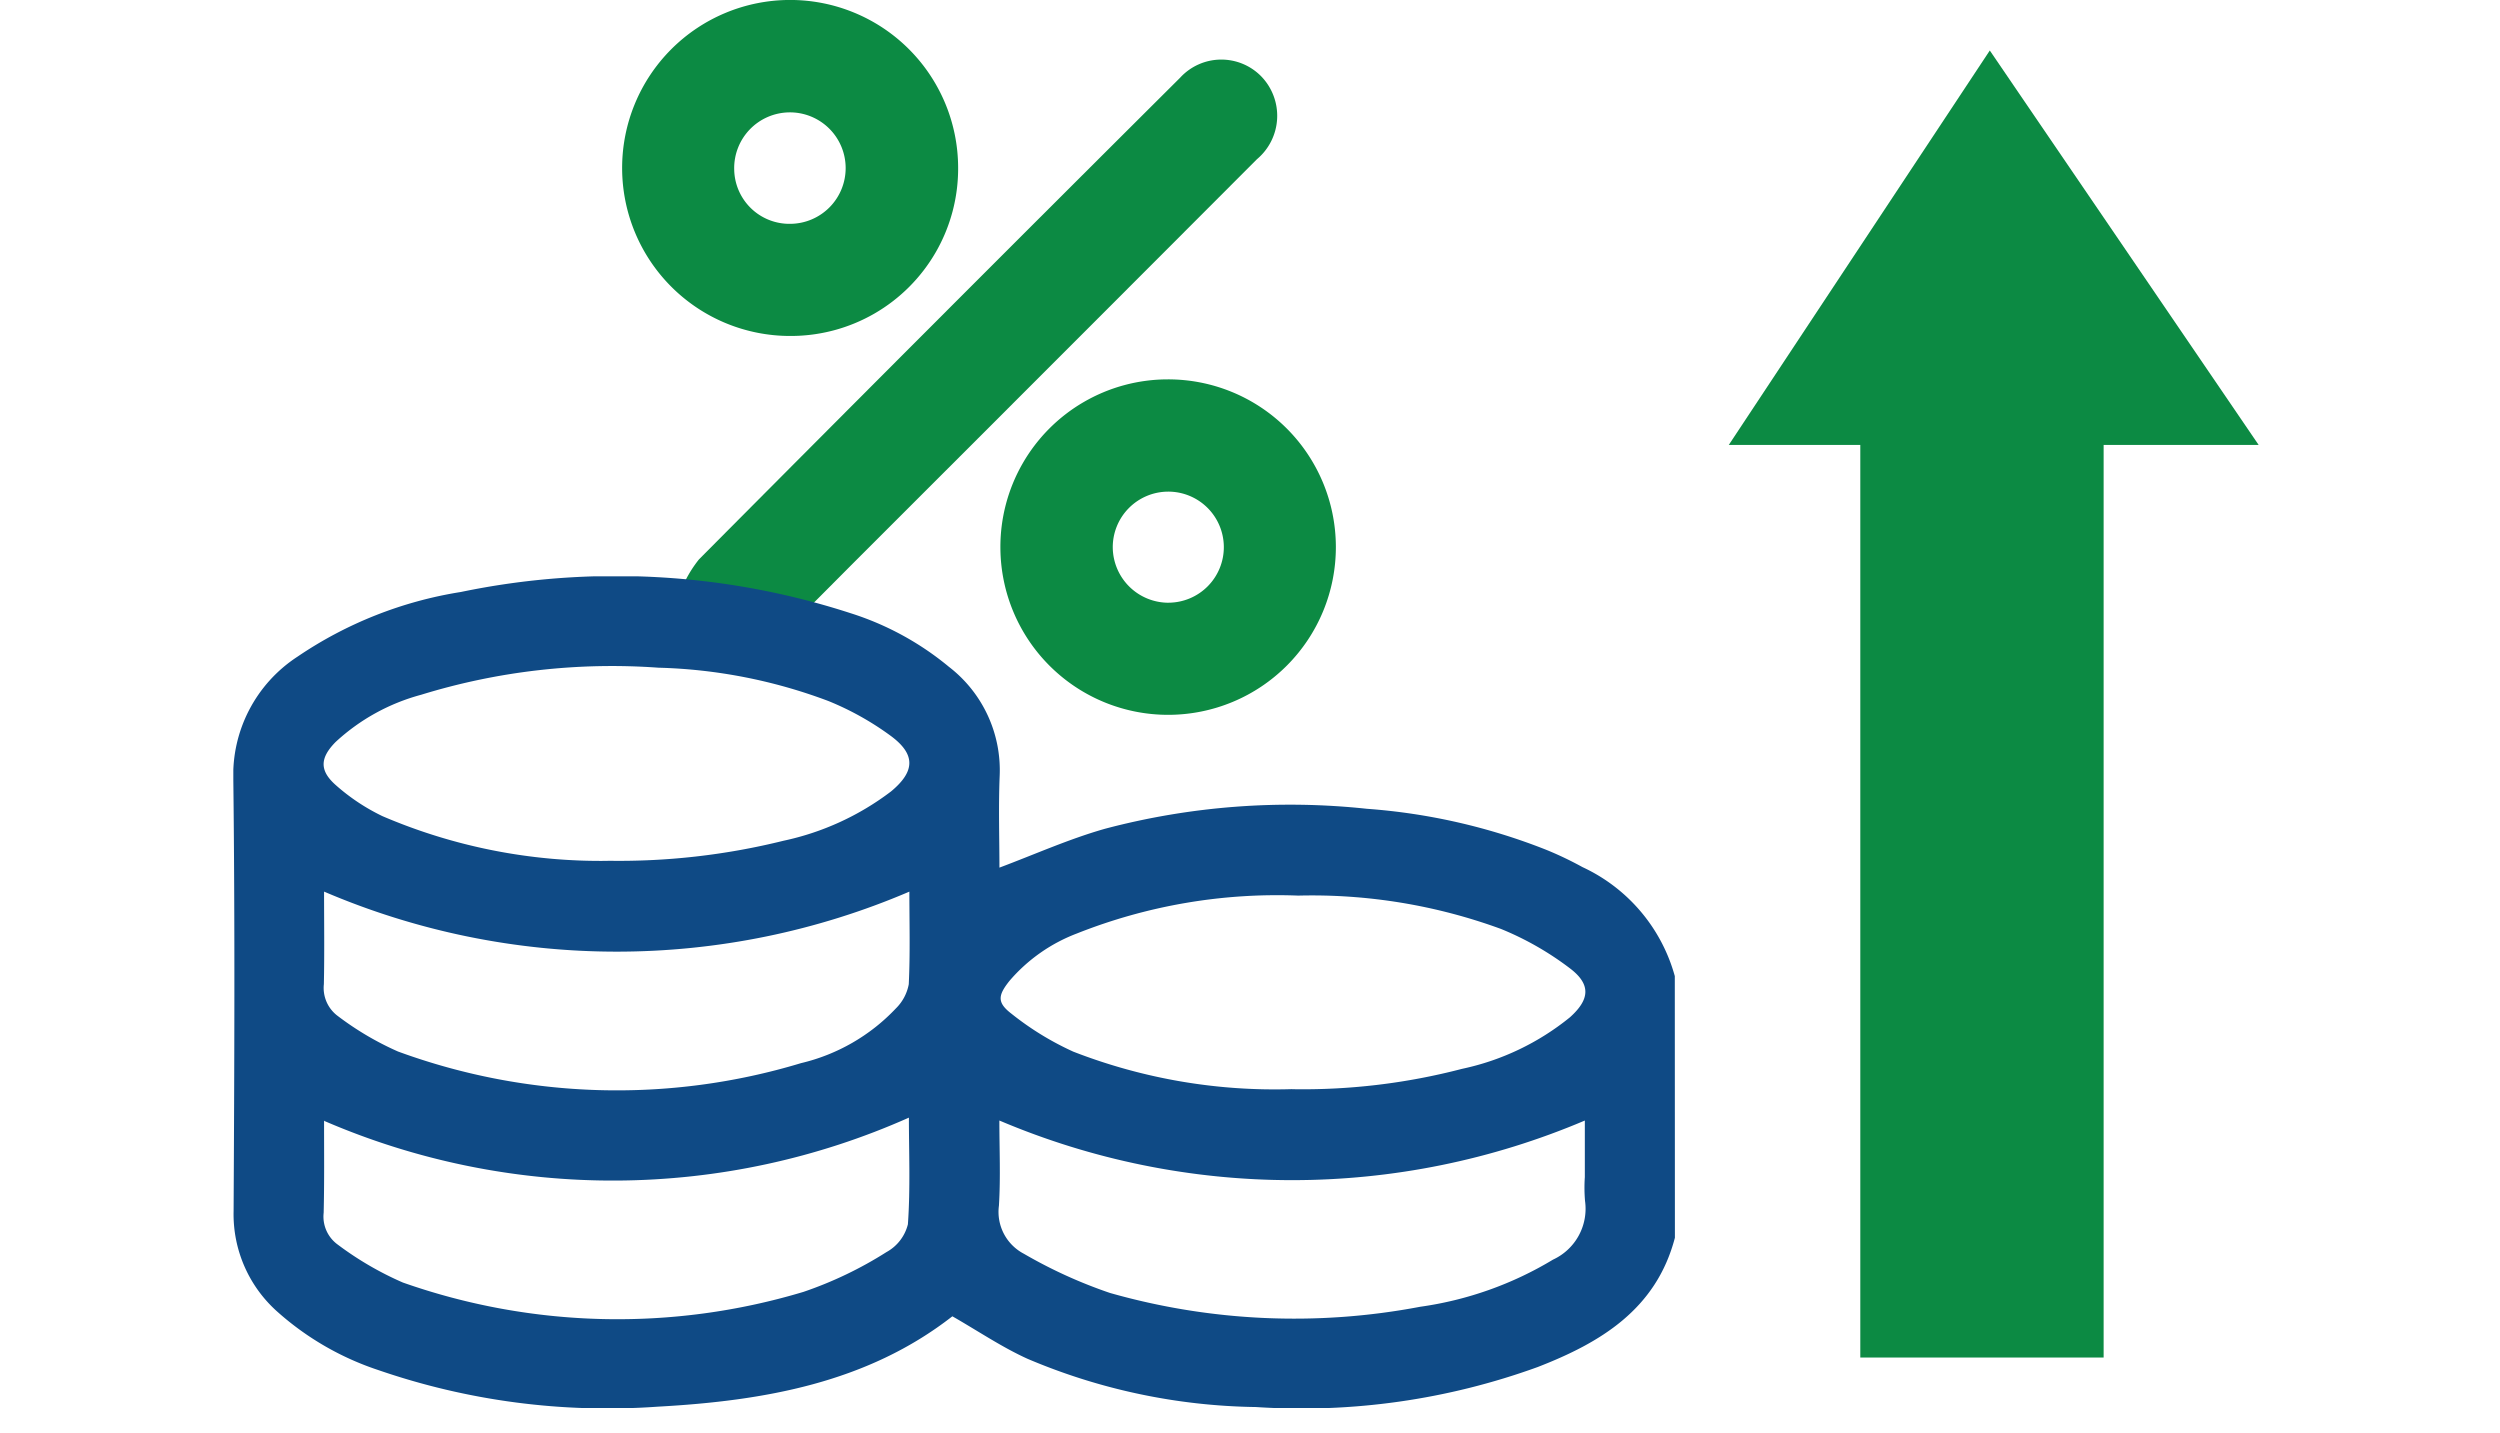
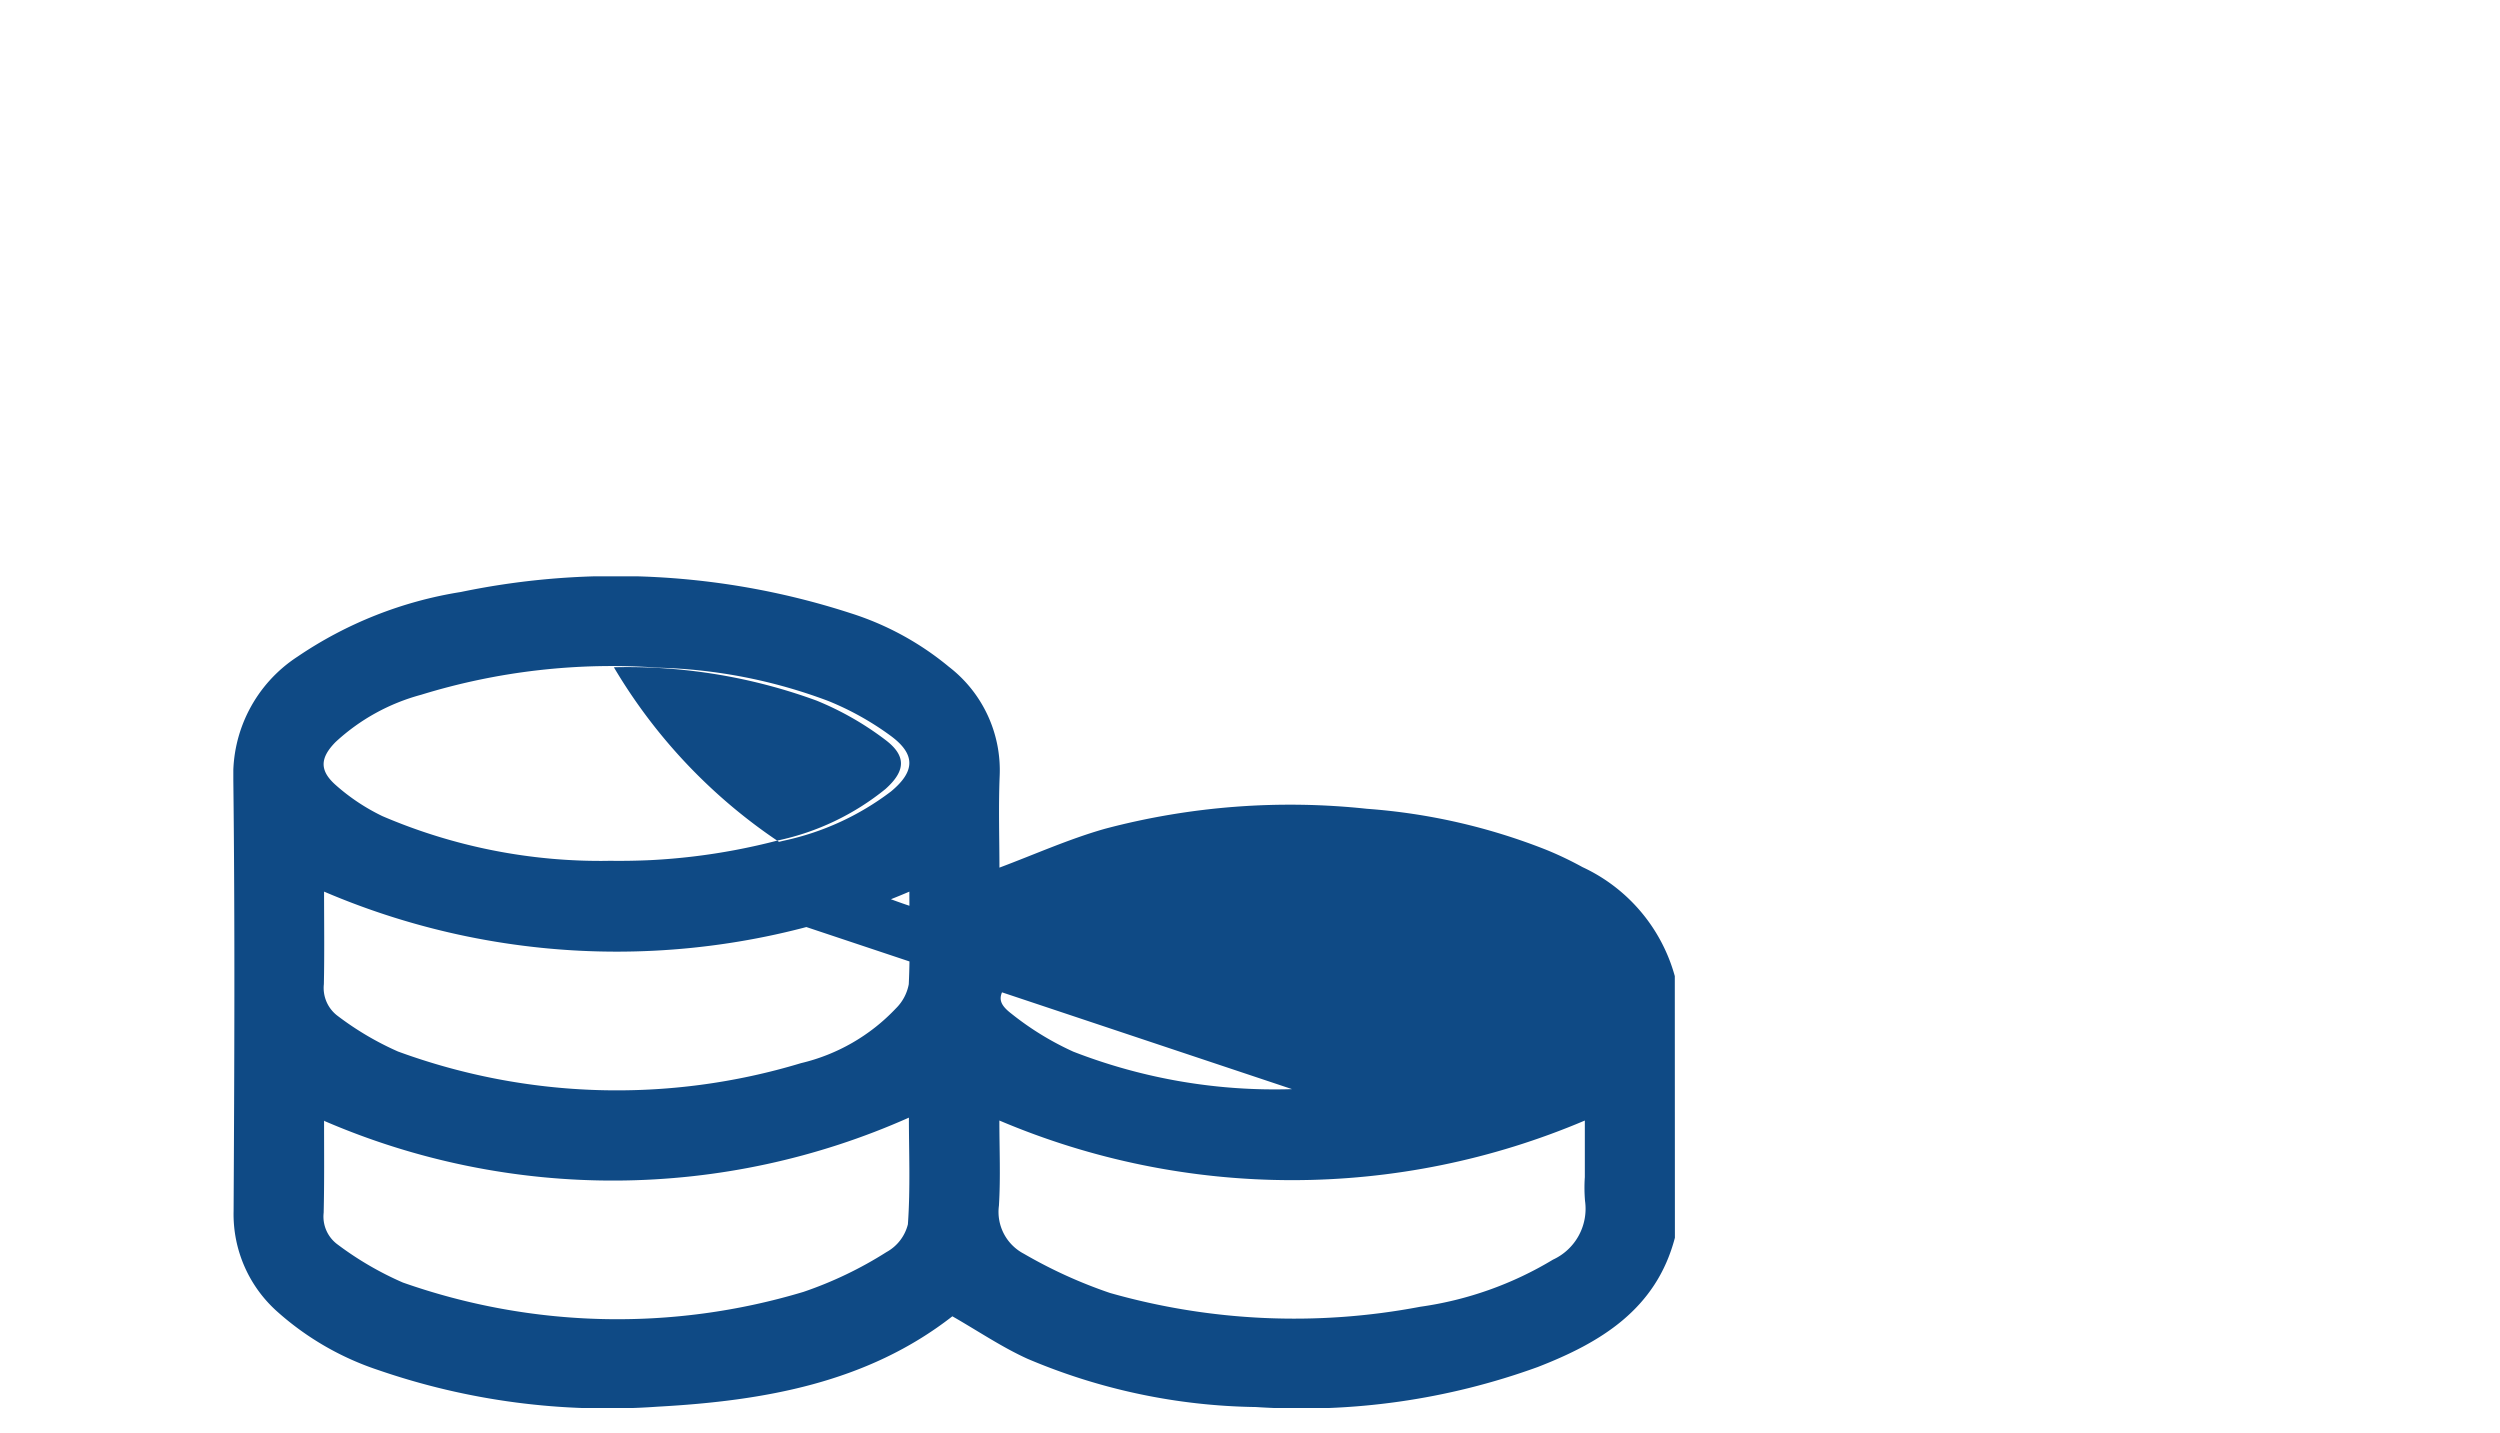
<svg xmlns="http://www.w3.org/2000/svg" width="75" height="43" viewBox="0 0 75 43">
  <defs>
    <clipPath id="clip-path">
-       <rect id="Rectangle_95" data-name="Rectangle 95" width="21.443" height="21.445" fill="#0c8a43" />
-     </clipPath>
+       </clipPath>
    <clipPath id="clip-path-2">
      <rect id="Rectangle_94" data-name="Rectangle 94" width="43.248" height="24.951" fill="#0f4a85" />
    </clipPath>
  </defs>
  <g id="Group_193" data-name="Group 193" transform="translate(-364 -805)">
-     <rect id="Rectangle_96" data-name="Rectangle 96" width="75" height="43" transform="translate(364 805)" fill="#fff" opacity="0" />
    <g id="Group_192" data-name="Group 192" transform="translate(7 59.611)">
      <g id="Group_191" data-name="Group 191" transform="translate(375.659 745.389)">
        <g id="Group_190" data-name="Group 190" clip-path="url(#clip-path)">
          <path id="Path_216" data-name="Path 216" d="M12.536,28.681a3.582,3.582,0,0,1,.549-.959q7.2-7.245,14.435-14.451a1.676,1.676,0,0,1,2.441-.034,1.7,1.7,0,0,1-.135,2.478Q23.891,21.661,17.947,27.6c-.854.854-1.7,1.718-2.569,2.554a1.569,1.569,0,0,1-1.844.317,1.756,1.756,0,0,1-1-1.788" transform="translate(-10.776 -10.939)" fill="#0c8a43" />
          <path id="Path_217" data-name="Path 217" d="M85.9,81.05a5.032,5.032,0,1,1-5.02,5.053A5.025,5.025,0,0,1,85.9,81.05m.03,6.7A1.666,1.666,0,1,0,84.251,86.1a1.673,1.673,0,0,0,1.684,1.651" transform="translate(-69.527 -69.669)" fill="#0c8a43" />
-           <path id="Path_218" data-name="Path 218" d="M5.049,10.08a5.04,5.04,0,1,1,5.036-5.044A5.021,5.021,0,0,1,5.049,10.08m0-3.364A1.672,1.672,0,1,0,3.367,5.073,1.657,1.657,0,0,0,5.05,6.716" transform="translate(0 -0.001)" fill="#0c8a43" />
        </g>
      </g>
      <g id="Group_189" data-name="Group 189" transform="translate(364 762.678)">
        <g id="Group_188" data-name="Group 188" clip-path="url(#clip-path-2)">
-           <path id="Path_215" data-name="Path 215" d="M43.247,19.844c-.563,2.15-2.235,3.148-4.116,3.878a20.768,20.768,0,0,1-8.458,1.2,18.129,18.129,0,0,1-6.845-1.446c-.773-.35-1.486-.835-2.257-1.276-2.551,1.992-5.644,2.536-8.837,2.711a21.088,21.088,0,0,1-8.391-1.1,8.6,8.6,0,0,1-3.01-1.738A3.911,3.911,0,0,1,.008,19.043C.031,14.737.05,10.432,0,6.127A4.244,4.244,0,0,1,1.925,2.411,12.091,12.091,0,0,1,6.824.471a22.807,22.807,0,0,1,11.7.638,8.748,8.748,0,0,1,2.944,1.607A3.913,3.913,0,0,1,22.99,5.991c-.038.935-.007,1.872-.007,2.749,1.066-.4,2.092-.861,3.163-1.165a21.687,21.687,0,0,1,7.864-.6A18.185,18.185,0,0,1,39.374,8.2a10.353,10.353,0,0,1,1.1.524,5.1,5.1,0,0,1,2.77,3.27ZM11.233,8.534a20.481,20.481,0,0,0,5.27-.6,8.126,8.126,0,0,0,3.228-1.48c.723-.6.746-1.112-.014-1.671a8.677,8.677,0,0,0-1.864-1.041,15.6,15.6,0,0,0-5.1-1,19.44,19.44,0,0,0-7.119.812A6.109,6.109,0,0,0,3.07,4.969c-.473.479-.494.859.009,1.3a6.07,6.07,0,0,0,1.393.926,16.6,16.6,0,0,0,6.761,1.342m20.532,6.85a18.9,18.9,0,0,0,5.093-.61,7.65,7.65,0,0,0,3.24-1.547c.6-.538.634-.988,0-1.469a9.068,9.068,0,0,0-2.069-1.182,16.494,16.494,0,0,0-6.081-1A16.281,16.281,0,0,0,25.3,10.718a5,5,0,0,0-2.014,1.417c-.349.438-.381.652.061.99A8.785,8.785,0,0,0,25.2,14.261a16.665,16.665,0,0,0,6.562,1.124m-29.032.947c.015-.027-.008,0-.008.018,0,.914.01,1.829-.012,2.743a1.037,1.037,0,0,0,.425.958,9.69,9.69,0,0,0,1.951,1.136,19.381,19.381,0,0,0,12.019.28,11.641,11.641,0,0,0,2.49-1.194,1.31,1.31,0,0,0,.642-.833c.077-1.083.03-2.174.03-3.2a21.834,21.834,0,0,1-17.536.1m20.25-.005c0,.832.039,1.691-.013,2.545a1.416,1.416,0,0,0,.747,1.443A14.3,14.3,0,0,0,26.3,21.5a20.208,20.208,0,0,0,9.306.414A10.54,10.54,0,0,0,39.59,20.5a1.681,1.681,0,0,0,.961-1.76,4.723,4.723,0,0,1-.006-.716V16.327a22.45,22.45,0,0,1-17.562,0m-2.7-6.868a22.3,22.3,0,0,1-17.561,0c0,.9.014,1.839-.006,2.777a1.048,1.048,0,0,0,.423.959,8.988,8.988,0,0,0,1.8,1.061,19.08,19.08,0,0,0,12.092.349,5.73,5.73,0,0,0,2.847-1.643,1.365,1.365,0,0,0,.385-.724c.045-.936.018-1.875.018-2.777" transform="translate(0 0)" fill="#0f4a85" />
+           <path id="Path_215" data-name="Path 215" d="M43.247,19.844c-.563,2.15-2.235,3.148-4.116,3.878a20.768,20.768,0,0,1-8.458,1.2,18.129,18.129,0,0,1-6.845-1.446c-.773-.35-1.486-.835-2.257-1.276-2.551,1.992-5.644,2.536-8.837,2.711a21.088,21.088,0,0,1-8.391-1.1,8.6,8.6,0,0,1-3.01-1.738A3.911,3.911,0,0,1,.008,19.043C.031,14.737.05,10.432,0,6.127A4.244,4.244,0,0,1,1.925,2.411,12.091,12.091,0,0,1,6.824.471a22.807,22.807,0,0,1,11.7.638,8.748,8.748,0,0,1,2.944,1.607A3.913,3.913,0,0,1,22.99,5.991c-.038.935-.007,1.872-.007,2.749,1.066-.4,2.092-.861,3.163-1.165a21.687,21.687,0,0,1,7.864-.6A18.185,18.185,0,0,1,39.374,8.2a10.353,10.353,0,0,1,1.1.524,5.1,5.1,0,0,1,2.77,3.27ZM11.233,8.534a20.481,20.481,0,0,0,5.27-.6,8.126,8.126,0,0,0,3.228-1.48c.723-.6.746-1.112-.014-1.671a8.677,8.677,0,0,0-1.864-1.041,15.6,15.6,0,0,0-5.1-1,19.44,19.44,0,0,0-7.119.812A6.109,6.109,0,0,0,3.07,4.969c-.473.479-.494.859.009,1.3a6.07,6.07,0,0,0,1.393.926,16.6,16.6,0,0,0,6.761,1.342a18.9,18.9,0,0,0,5.093-.61,7.65,7.65,0,0,0,3.24-1.547c.6-.538.634-.988,0-1.469a9.068,9.068,0,0,0-2.069-1.182,16.494,16.494,0,0,0-6.081-1A16.281,16.281,0,0,0,25.3,10.718a5,5,0,0,0-2.014,1.417c-.349.438-.381.652.061.99A8.785,8.785,0,0,0,25.2,14.261a16.665,16.665,0,0,0,6.562,1.124m-29.032.947c.015-.027-.008,0-.008.018,0,.914.01,1.829-.012,2.743a1.037,1.037,0,0,0,.425.958,9.69,9.69,0,0,0,1.951,1.136,19.381,19.381,0,0,0,12.019.28,11.641,11.641,0,0,0,2.49-1.194,1.31,1.31,0,0,0,.642-.833c.077-1.083.03-2.174.03-3.2a21.834,21.834,0,0,1-17.536.1m20.25-.005c0,.832.039,1.691-.013,2.545a1.416,1.416,0,0,0,.747,1.443A14.3,14.3,0,0,0,26.3,21.5a20.208,20.208,0,0,0,9.306.414A10.54,10.54,0,0,0,39.59,20.5a1.681,1.681,0,0,0,.961-1.76,4.723,4.723,0,0,1-.006-.716V16.327a22.45,22.45,0,0,1-17.562,0m-2.7-6.868a22.3,22.3,0,0,1-17.561,0c0,.9.014,1.839-.006,2.777a1.048,1.048,0,0,0,.423.959,8.988,8.988,0,0,0,1.8,1.061,19.08,19.08,0,0,0,12.092.349,5.73,5.73,0,0,0,2.847-1.643,1.365,1.365,0,0,0,.385-.724c.045-.936.018-1.875.018-2.777" transform="translate(0 0)" fill="#0f4a85" />
        </g>
      </g>
-       <path id="Path_219" data-name="Path 219" d="M2521.935,688.551l7.831-11.834,8.066,11.834h-4.651v27.378h-7.3V688.551Z" transform="translate(-2113.072 70.187)" fill="#0c8a43" />
    </g>
  </g>
</svg>